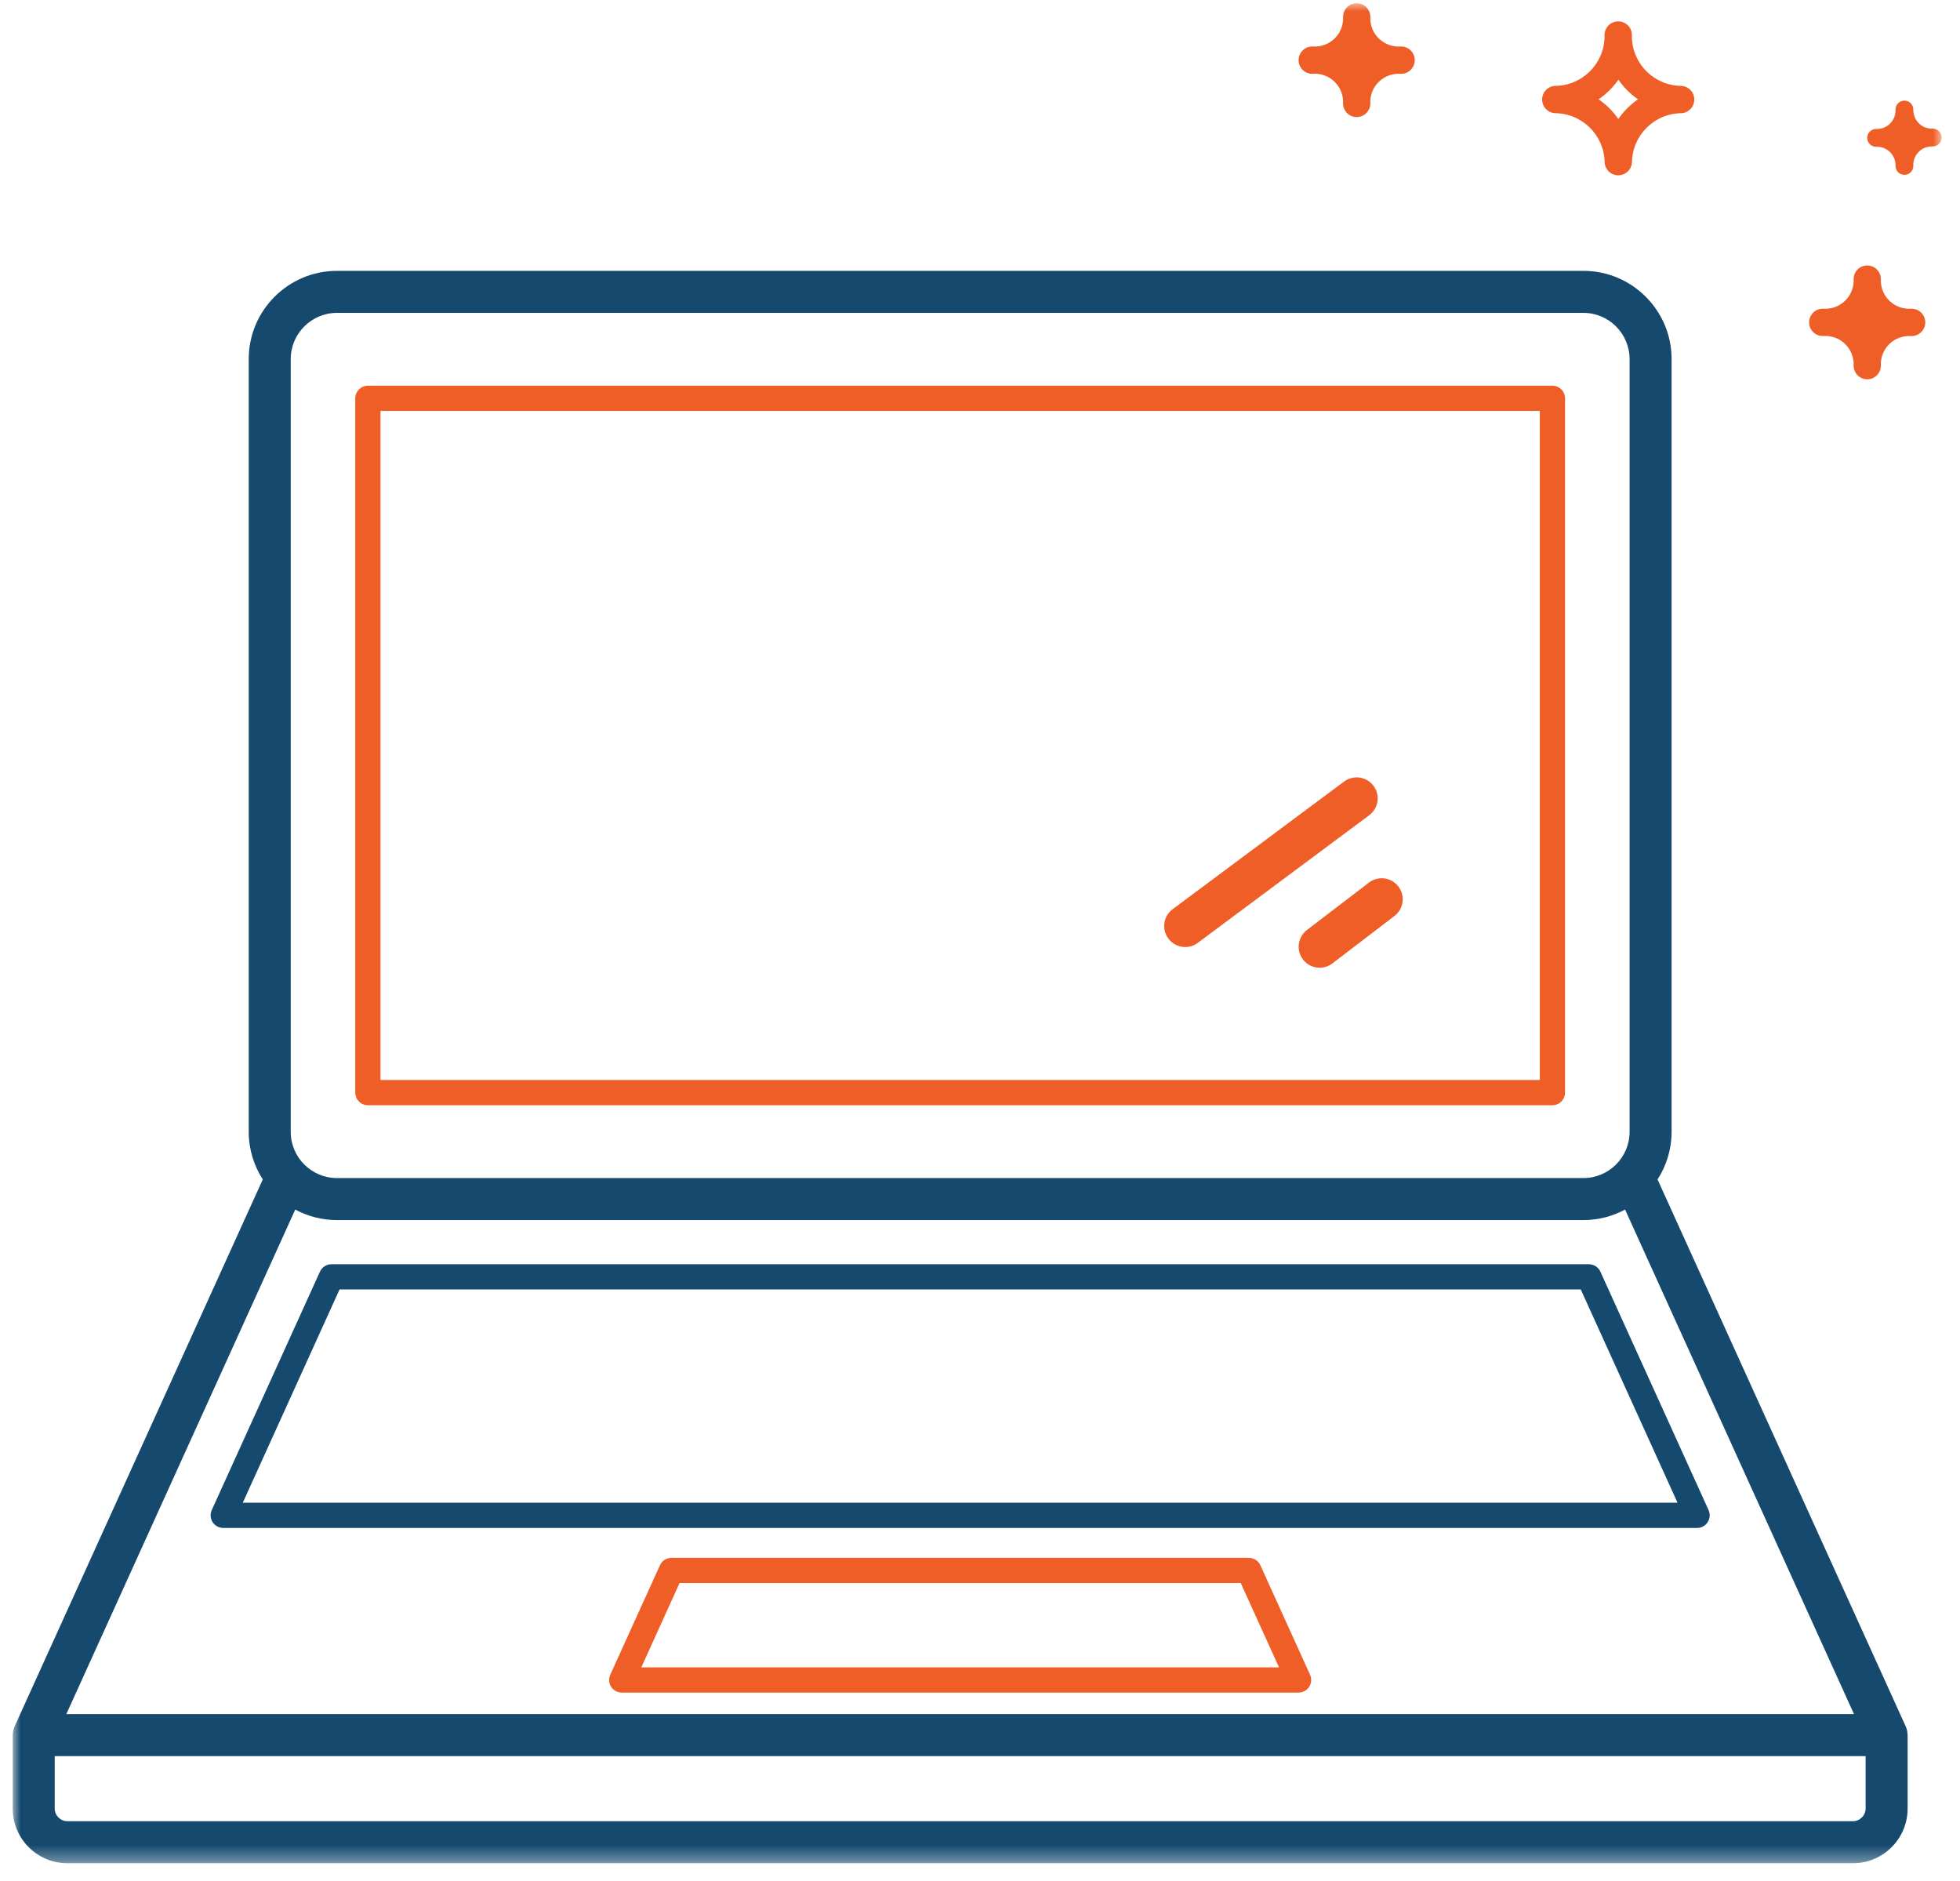
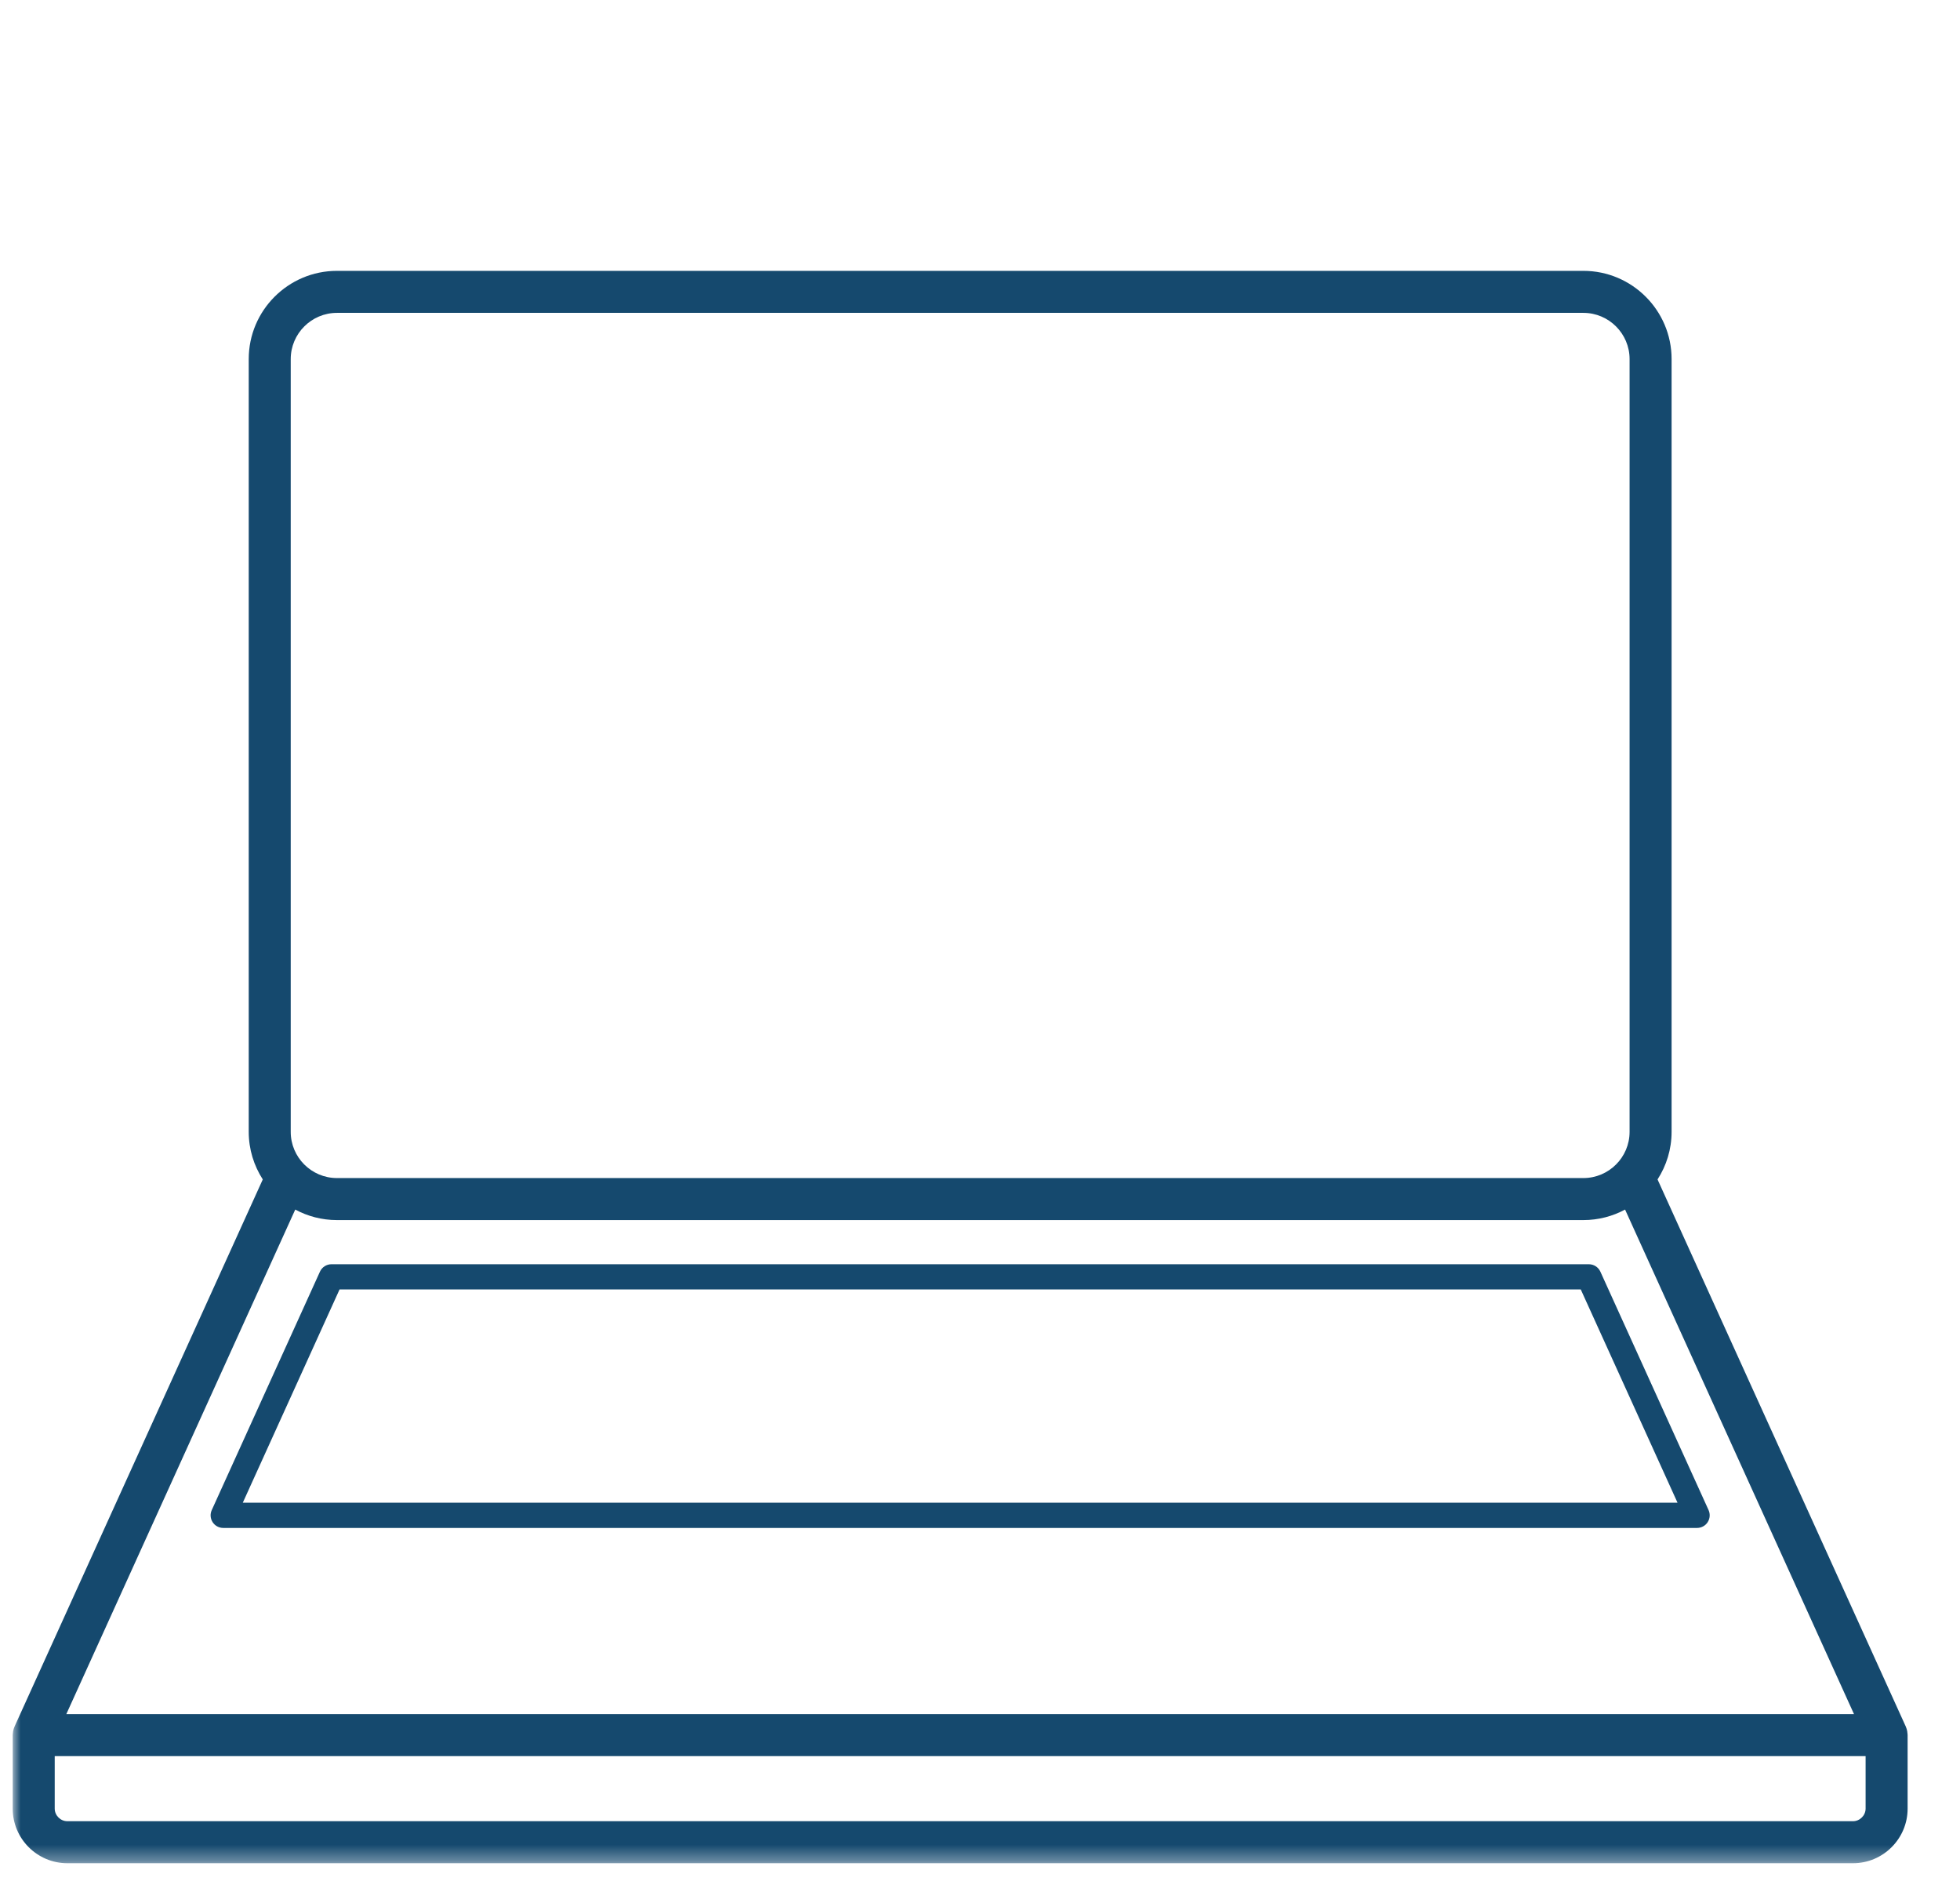
<svg xmlns="http://www.w3.org/2000/svg" xmlns:xlink="http://www.w3.org/1999/xlink" width="124" height="119" viewBox="0 0 124 119">
  <defs>
    <path id="y6889nxpma" d="M0 0L122.034 0 122.034 117.662 0 117.662z" />
  </defs>
  <g fill="none" fill-rule="evenodd">
    <g>
      <g>
        <g transform="translate(-1585 -135) translate(1570 117) translate(15.804 18.204)">
          <mask id="fmoit0t8qb" fill="#fff">
            <use xlink:href="#y6889nxpma" />
          </mask>
-           <path fill="#EF5E26" d="M23.267 68.116h73.347V25.79H23.267v42.326zm-.798 1.595h74.943c.44 0 .797-.357.797-.797v-43.92c0-.441-.357-.798-.797-.798H22.469c-.44 0-.797.357-.797.797v43.921c0 .44.357.797.797.797z" mask="url(#fmoit0t8qb)" />
          <path fill="#15496E" d="M116.427 115.004H3.455c-.433 0-.797-.365-.797-.797v-3.32h114.566v3.32c0 .432-.365.797-.797.797zM17.875 76.312c.785.424 1.684.665 2.638.665h78.856c.954 0 1.852-.241 2.638-.665l14.483 31.917H3.392l14.483-31.917zm-.286-53.8c0-1.612 1.312-2.924 2.924-2.924h78.856c1.611 0 2.923 1.312 2.923 2.923v48.885c0 1.611-1.312 2.923-2.923 2.923H20.513c-1.612 0-2.924-1.312-2.924-2.923V22.51zm102.268 86.8c-.019-.101-.05-.2-.09-.291l-.004-.012-15.702-34.602c.56-.87.889-1.902.889-3.011V22.51c0-3.077-2.504-5.58-5.581-5.58H20.513c-3.078 0-5.581 2.503-5.581 5.58v48.885c0 1.11.329 2.14.889 3.011L.119 109.009l-.004.012c-.04.092-.071.19-.09.291-.005.026-.005.051-.008.077-.007.055-.017.11-.017.169v4.649c0 1.905 1.55 3.455 3.455 3.455h112.972c1.905 0 3.455-1.55 3.455-3.455v-4.65c0-.057-.01-.113-.017-.168-.004-.026-.003-.051-.008-.077z" mask="url(#fmoit0t8qb)" />
          <path fill="#15496E" d="M59.242 94.857H14.556l6.122-13.491h78.526l6.122 13.491H59.242zm47.991 1.23c.147-.228.168-.515.057-.762l-6.846-15.086c-.13-.285-.414-.468-.727-.468H20.164c-.312 0-.597.183-.726.468l-6.846 15.086c-.112.247-.091.534.056.762.147.227.399.365.67.365h93.245c.271 0 .524-.138.67-.365z" mask="url(#fmoit0t8qb)" />
-           <path fill="#EF5E26" d="M59.62 105.273H39.768l2.42-5.333h35.505l2.421 5.333H59.62zm22.402 1.23c.146-.228.167-.515.056-.762l-3.145-6.928c-.129-.285-.413-.468-.726-.468H41.674c-.313 0-.597.183-.726.468l-3.144 6.928c-.112.247-.09.534.056.762.147.227.4.365.67.365h42.821c.272 0 .523-.138.67-.365zM101.58 4.845V4.83c.336.489.758.912 1.244 1.25-.486.335-.908.756-1.243 1.243-.338-.487-.761-.908-1.25-1.244.486-.333.91-.75 1.25-1.233m-4.024 2.11h.005c1.731.004 3.138 1.4 3.152 3.131.037.477.455.834.932.796.425-.033.763-.37.796-.796.014-1.729 1.417-3.125 3.146-3.13.478-.038.833-.455.796-.932-.033-.425-.37-.763-.796-.796-1.738 0-3.149-1.408-3.152-3.147.038-.477-.318-.894-.796-.932-.477-.037-.893.32-.931.797-.003.045-.003.09 0 .135-.003 1.739-1.413 3.147-3.152 3.147-.477.038-.833.454-.796.932.033.424.371.762.796.795M120.2 19.326c-.045-.004-.09-.004-.135 0-.988.048-1.828-.714-1.877-1.702-.002-.059-.002-.117 0-.175 0-.475-.385-.86-.86-.86-.476 0-.861.385-.861.86.048.989-.714 1.829-1.703 1.877-.06.003-.12.003-.179 0-.477-.038-.894.319-.932.796-.037.477.319.893.796.931.045.003.091.003.136 0v-.005c.991-.048 1.833.716 1.882 1.707.002.058.002.116 0 .175 0 .475.385.86.86.86.476 0 .861-.385.861-.86-.047-.989.715-1.829 1.702-1.877.058-.002.117-.002.175 0 .477.037.894-.319.932-.796.037-.477-.32-.894-.797-.931M121.47 7.933c-.647.03-1.196-.472-1.226-1.12-.002-.029-.002-.058-.001-.087 0-.31-.251-.564-.562-.565-.312 0-.564.251-.565.563v.002c.03.648-.47 1.198-1.119 1.228h-.108c-.312 0-.564.252-.564.563 0 .311.252.564.564.564.647-.03 1.197.47 1.227 1.119.002.037.002.076 0 .114.012.296.25.534.548.542.31.01.57-.236.579-.547v-.022c-.03-.648.47-1.198 1.12-1.228h.108c.311 0 .563-.251.563-.563 0-.31-.252-.563-.563-.563M82.15 4.465c.045.003.09.003.136 0V4.46c.99-.049 1.833.716 1.88 1.707.004.058.004.116 0 .174 0 .476.387.862.862.862.476 0 .861-.386.861-.862-.048-.988.714-1.828 1.702-1.876.058-.002.116-.002.174 0 .478.037.894-.319.932-.796.038-.477-.319-.894-.796-.931-.045-.004-.09-.004-.136 0-.988.048-1.828-.714-1.876-1.702-.003-.059-.003-.117 0-.175 0-.475-.385-.86-.861-.86-.475 0-.861.385-.861.86.049.989-.714 1.829-1.702 1.877-.06.003-.12.003-.18 0-.477-.038-.894.319-.931.796-.037.477.319.893.796.931M86.091 49.508c-.438-.589-1.271-.71-1.86-.273L73.385 57.31c-.59.438-.711 1.27-.273 1.859.26.35.661.536 1.067.536.276 0 .554-.086.793-.263l10.848-8.075c.589-.438.71-1.27.272-1.86M85.804 55.627l-3.927 3.002c-.582.446-.693 1.28-.248 1.863.262.342.657.521 1.057.521.281 0 .565-.089.806-.273l3.926-3.002c.583-.446.694-1.28.249-1.863-.445-.582-1.28-.694-1.863-.248" mask="url(#fmoit0t8qb)" />
        </g>
      </g>
    </g>
  </g>
</svg>